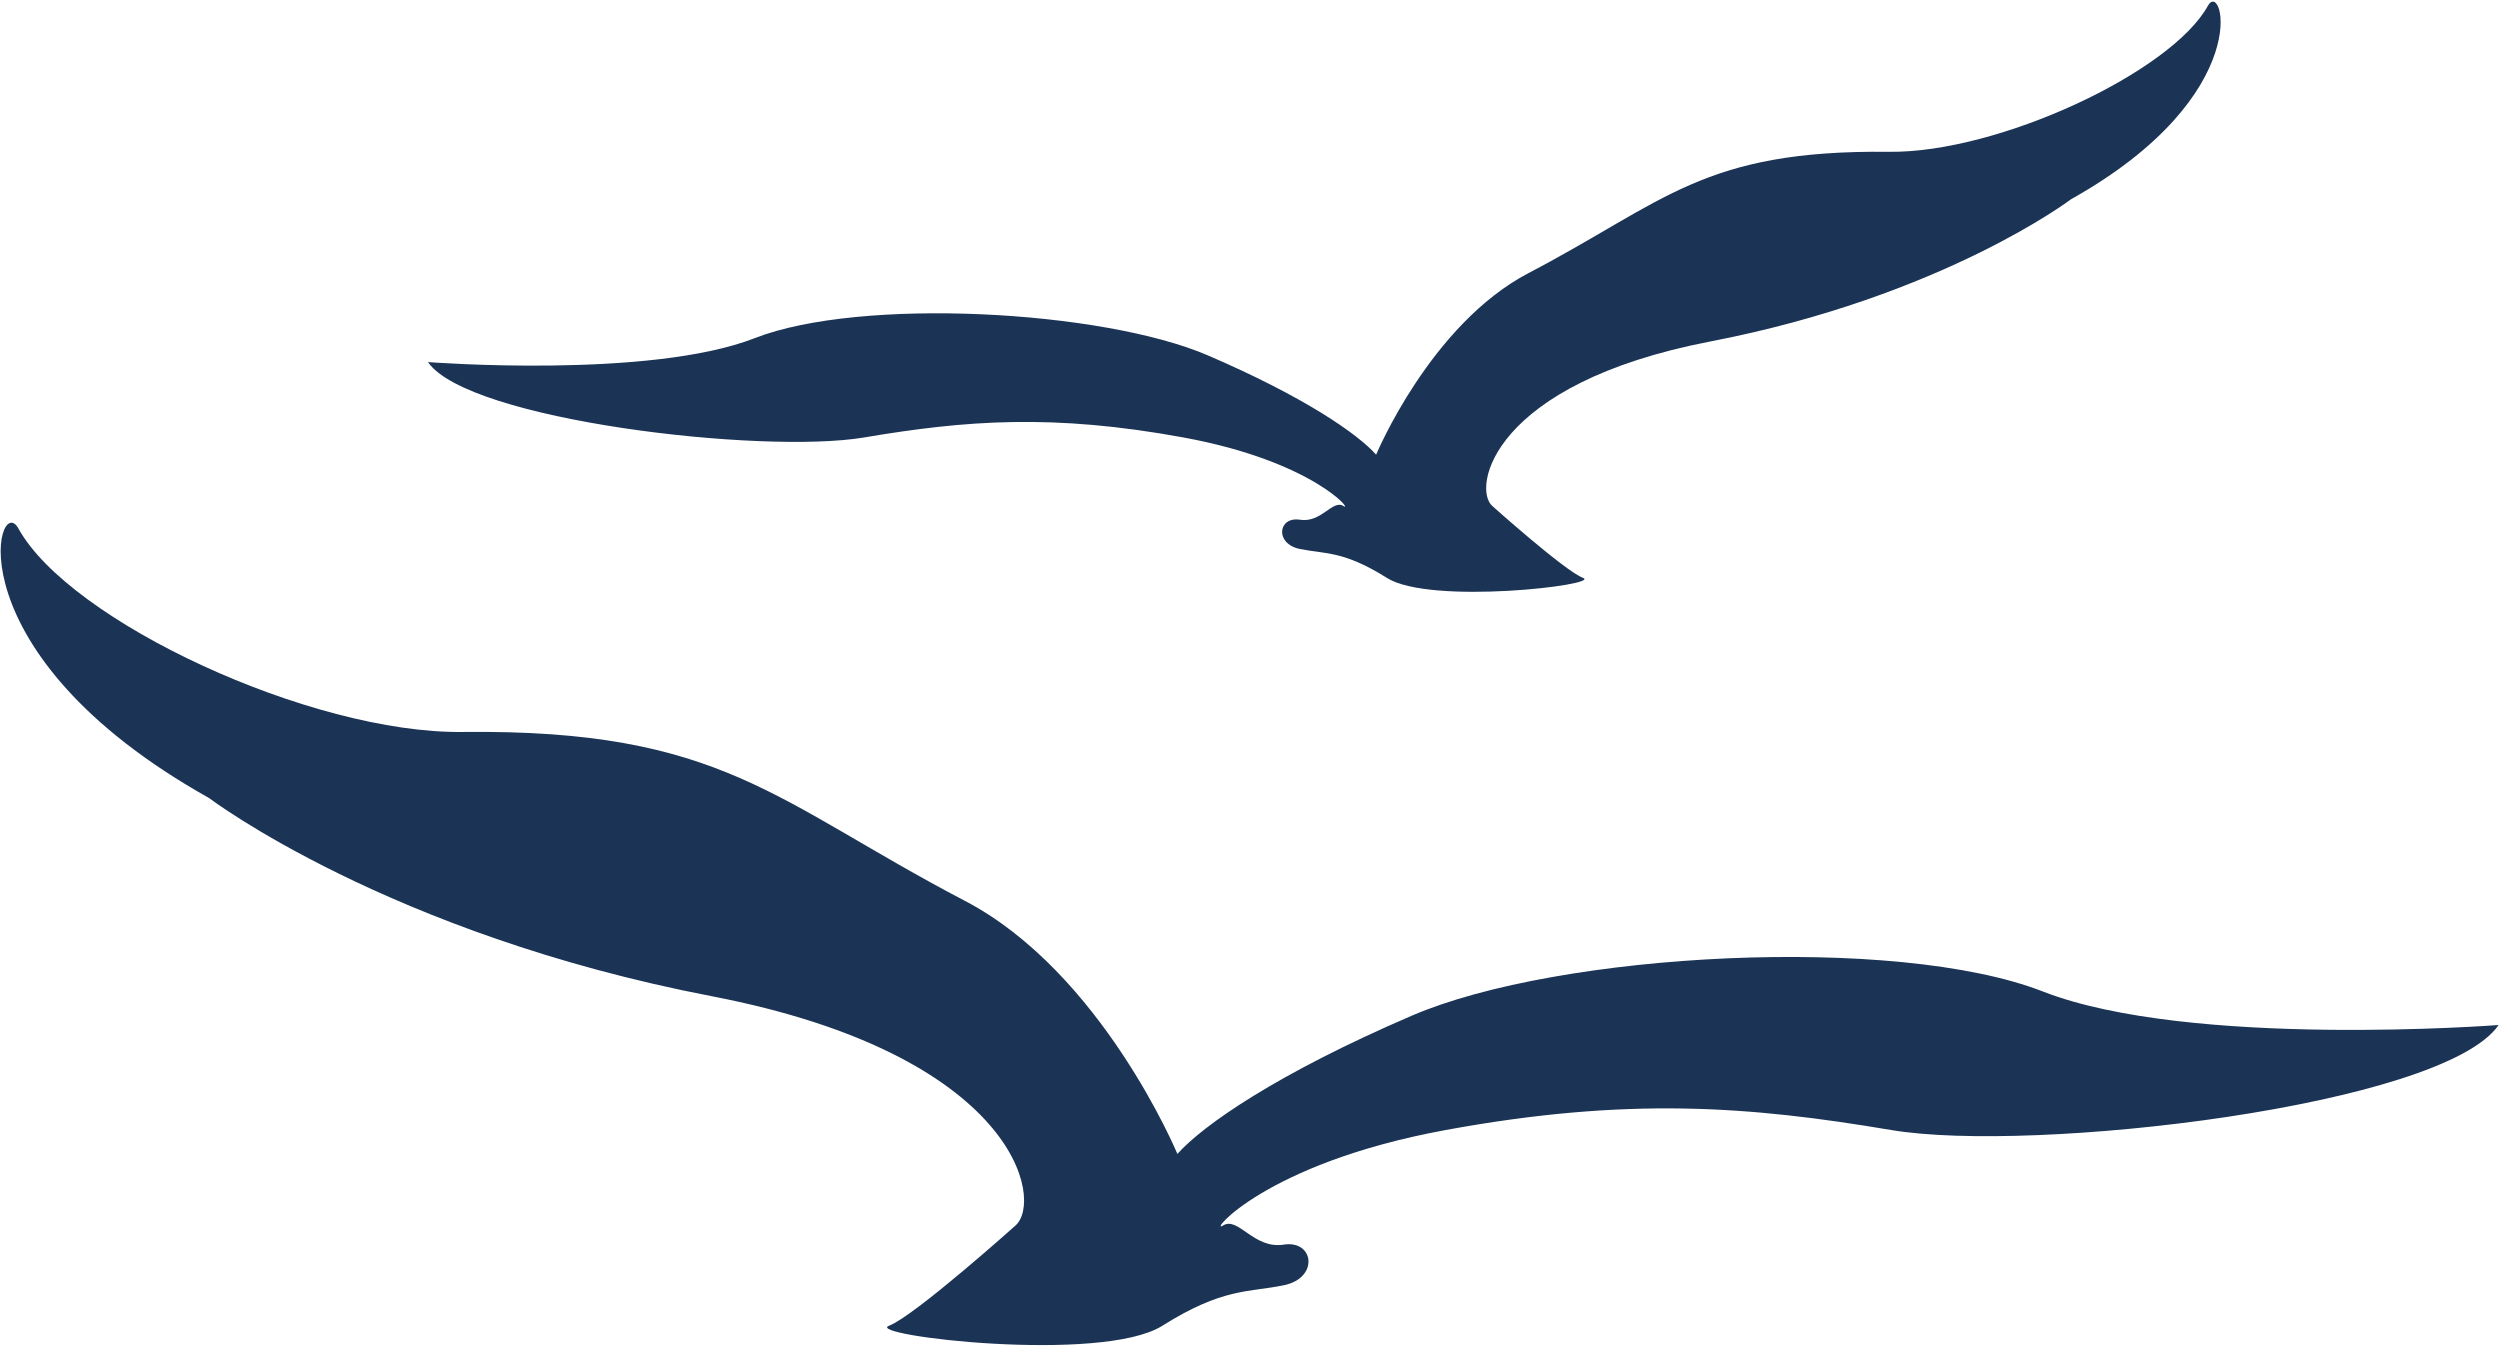
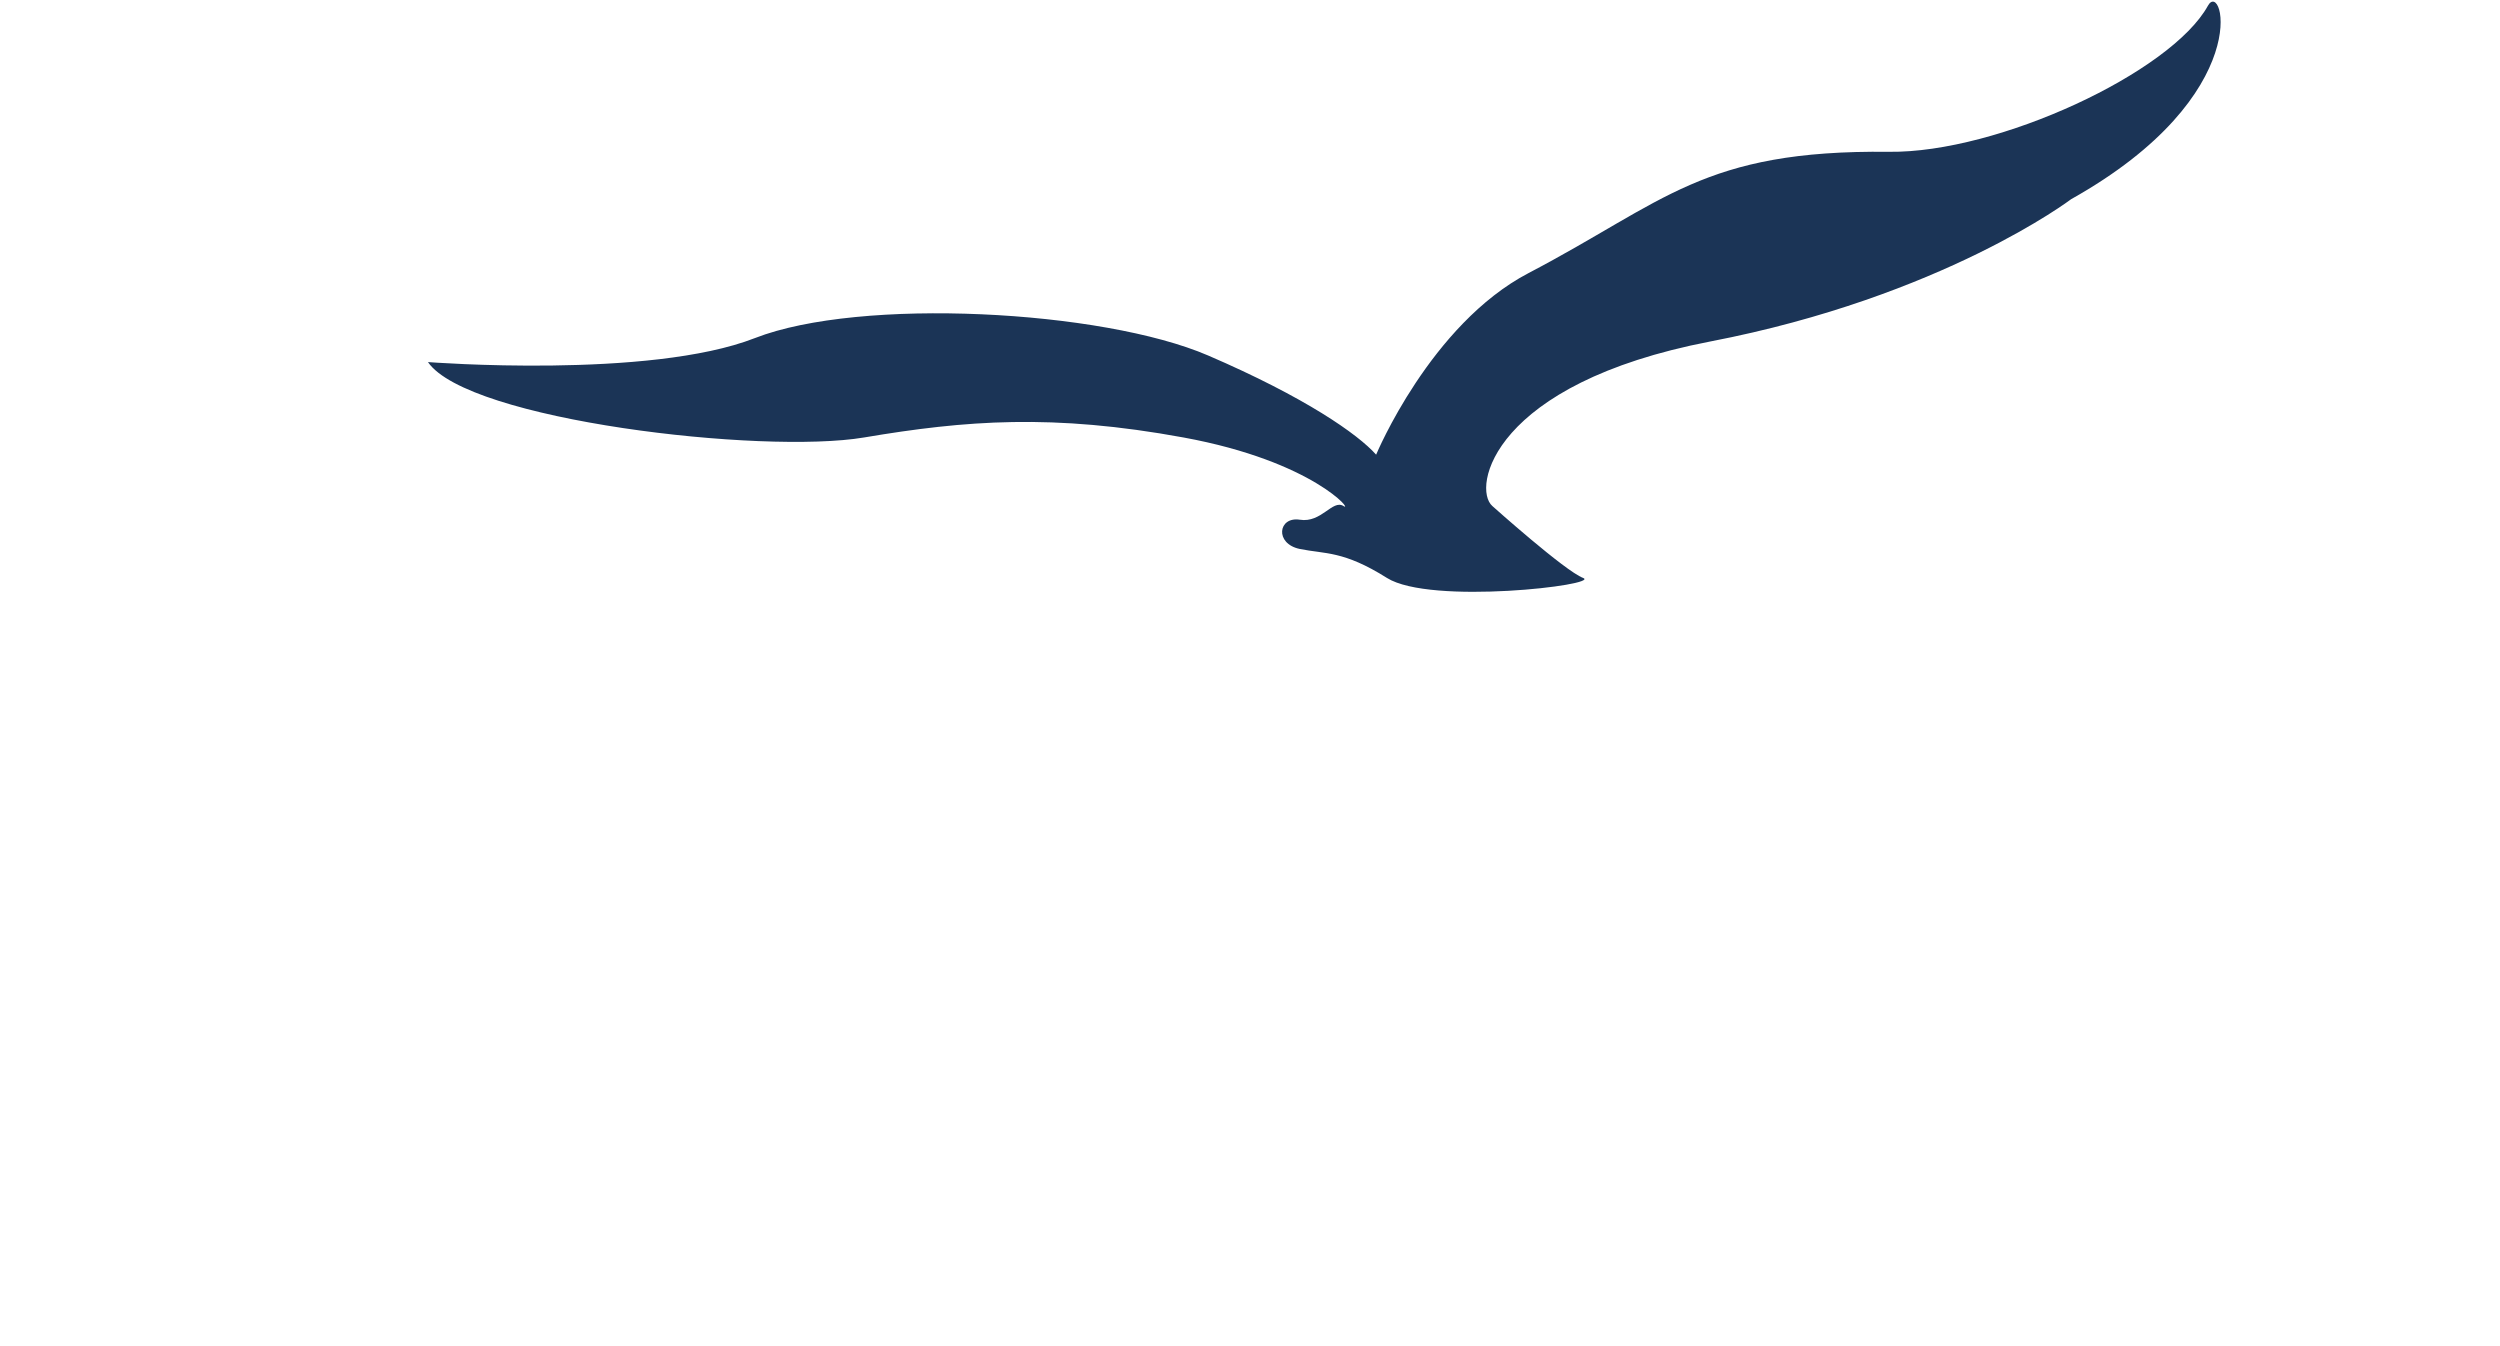
<svg xmlns="http://www.w3.org/2000/svg" width="100%" height="100%" viewBox="0 0 429 231" version="1.1" xml:space="preserve" style="fill-rule:evenodd;clip-rule:evenodd;stroke-linejoin:round;stroke-miterlimit:2;">
  <g transform="matrix(1,0,0,1,-2937.24,-1829.24)">
    <g>
      <g transform="matrix(1.17,0,0,1.17,2334.71,338.28)">
-         <path d="M663.917,1454.07C663.917,1454.07 649.076,1467.37 645.364,1468.77C641.656,1470.17 676.545,1474.38 685.461,1468.77C694.352,1463.17 698.078,1463.9 703.265,1462.83C708.474,1461.77 707.722,1456.17 703.265,1456.87C698.827,1457.57 696.602,1452.67 694.352,1454.07C692.143,1455.47 700.302,1444.96 727.03,1440.06C753.744,1435.16 771.58,1436.56 792.347,1440.06C813.151,1443.57 873.275,1436.56 881.451,1424.66C881.451,1424.66 836.164,1428.15 814.622,1419.75C793.103,1411.35 743.644,1413.98 722.026,1423.3C702.162,1431.85 691.394,1439.39 687.667,1443.57C687.667,1443.57 676.595,1416.95 656.502,1406.45C628.618,1391.87 620.907,1381.24 582.874,1381.68C560.591,1381.96 525.173,1365.45 517.672,1351.82C514.591,1346.22 507.53,1370 545.643,1391.37C545.643,1391.37 571.918,1411.31 619.388,1420.44C664.036,1429.06 668.09,1450.41 663.917,1454.07Z" style="fill:rgb(27,52,86);fill-rule:nonzero;" />
-       </g>
+         </g>
      <g transform="matrix(1.17,0,0,1.17,2334.71,338.28)">
        <path d="M733.858,1348.54C733.858,1348.54 744.514,1358.08 747.175,1359.09C749.841,1360.11 724.793,1363.11 718.403,1359.09C712.023,1355.07 709.351,1355.6 705.625,1354.84C701.893,1354.07 702.433,1350.05 705.625,1350.55C708.806,1351.06 710.411,1347.54 712.023,1348.54C713.61,1349.55 707.752,1342.01 688.57,1338.49C669.396,1334.97 656.593,1335.97 641.698,1338.49C626.763,1341 583.614,1335.97 577.75,1327.43C577.75,1327.43 610.252,1329.95 625.703,1323.91C641.151,1317.88 676.648,1319.78 692.167,1326.46C706.426,1332.6 714.151,1338.01 716.816,1341.01C716.816,1341.01 724.769,1321.9 739.184,1314.37C759.195,1303.9 764.73,1296.28 792.028,1296.59C808.015,1296.79 833.432,1284.94 838.816,1275.16C841.03,1271.14 846.092,1288.21 818.748,1303.54C818.748,1303.54 799.889,1317.84 765.823,1324.41C733.778,1330.6 730.87,1345.92 733.858,1348.54Z" style="fill:rgb(27,52,86);fill-rule:nonzero;" />
      </g>
    </g>
  </g>
</svg>